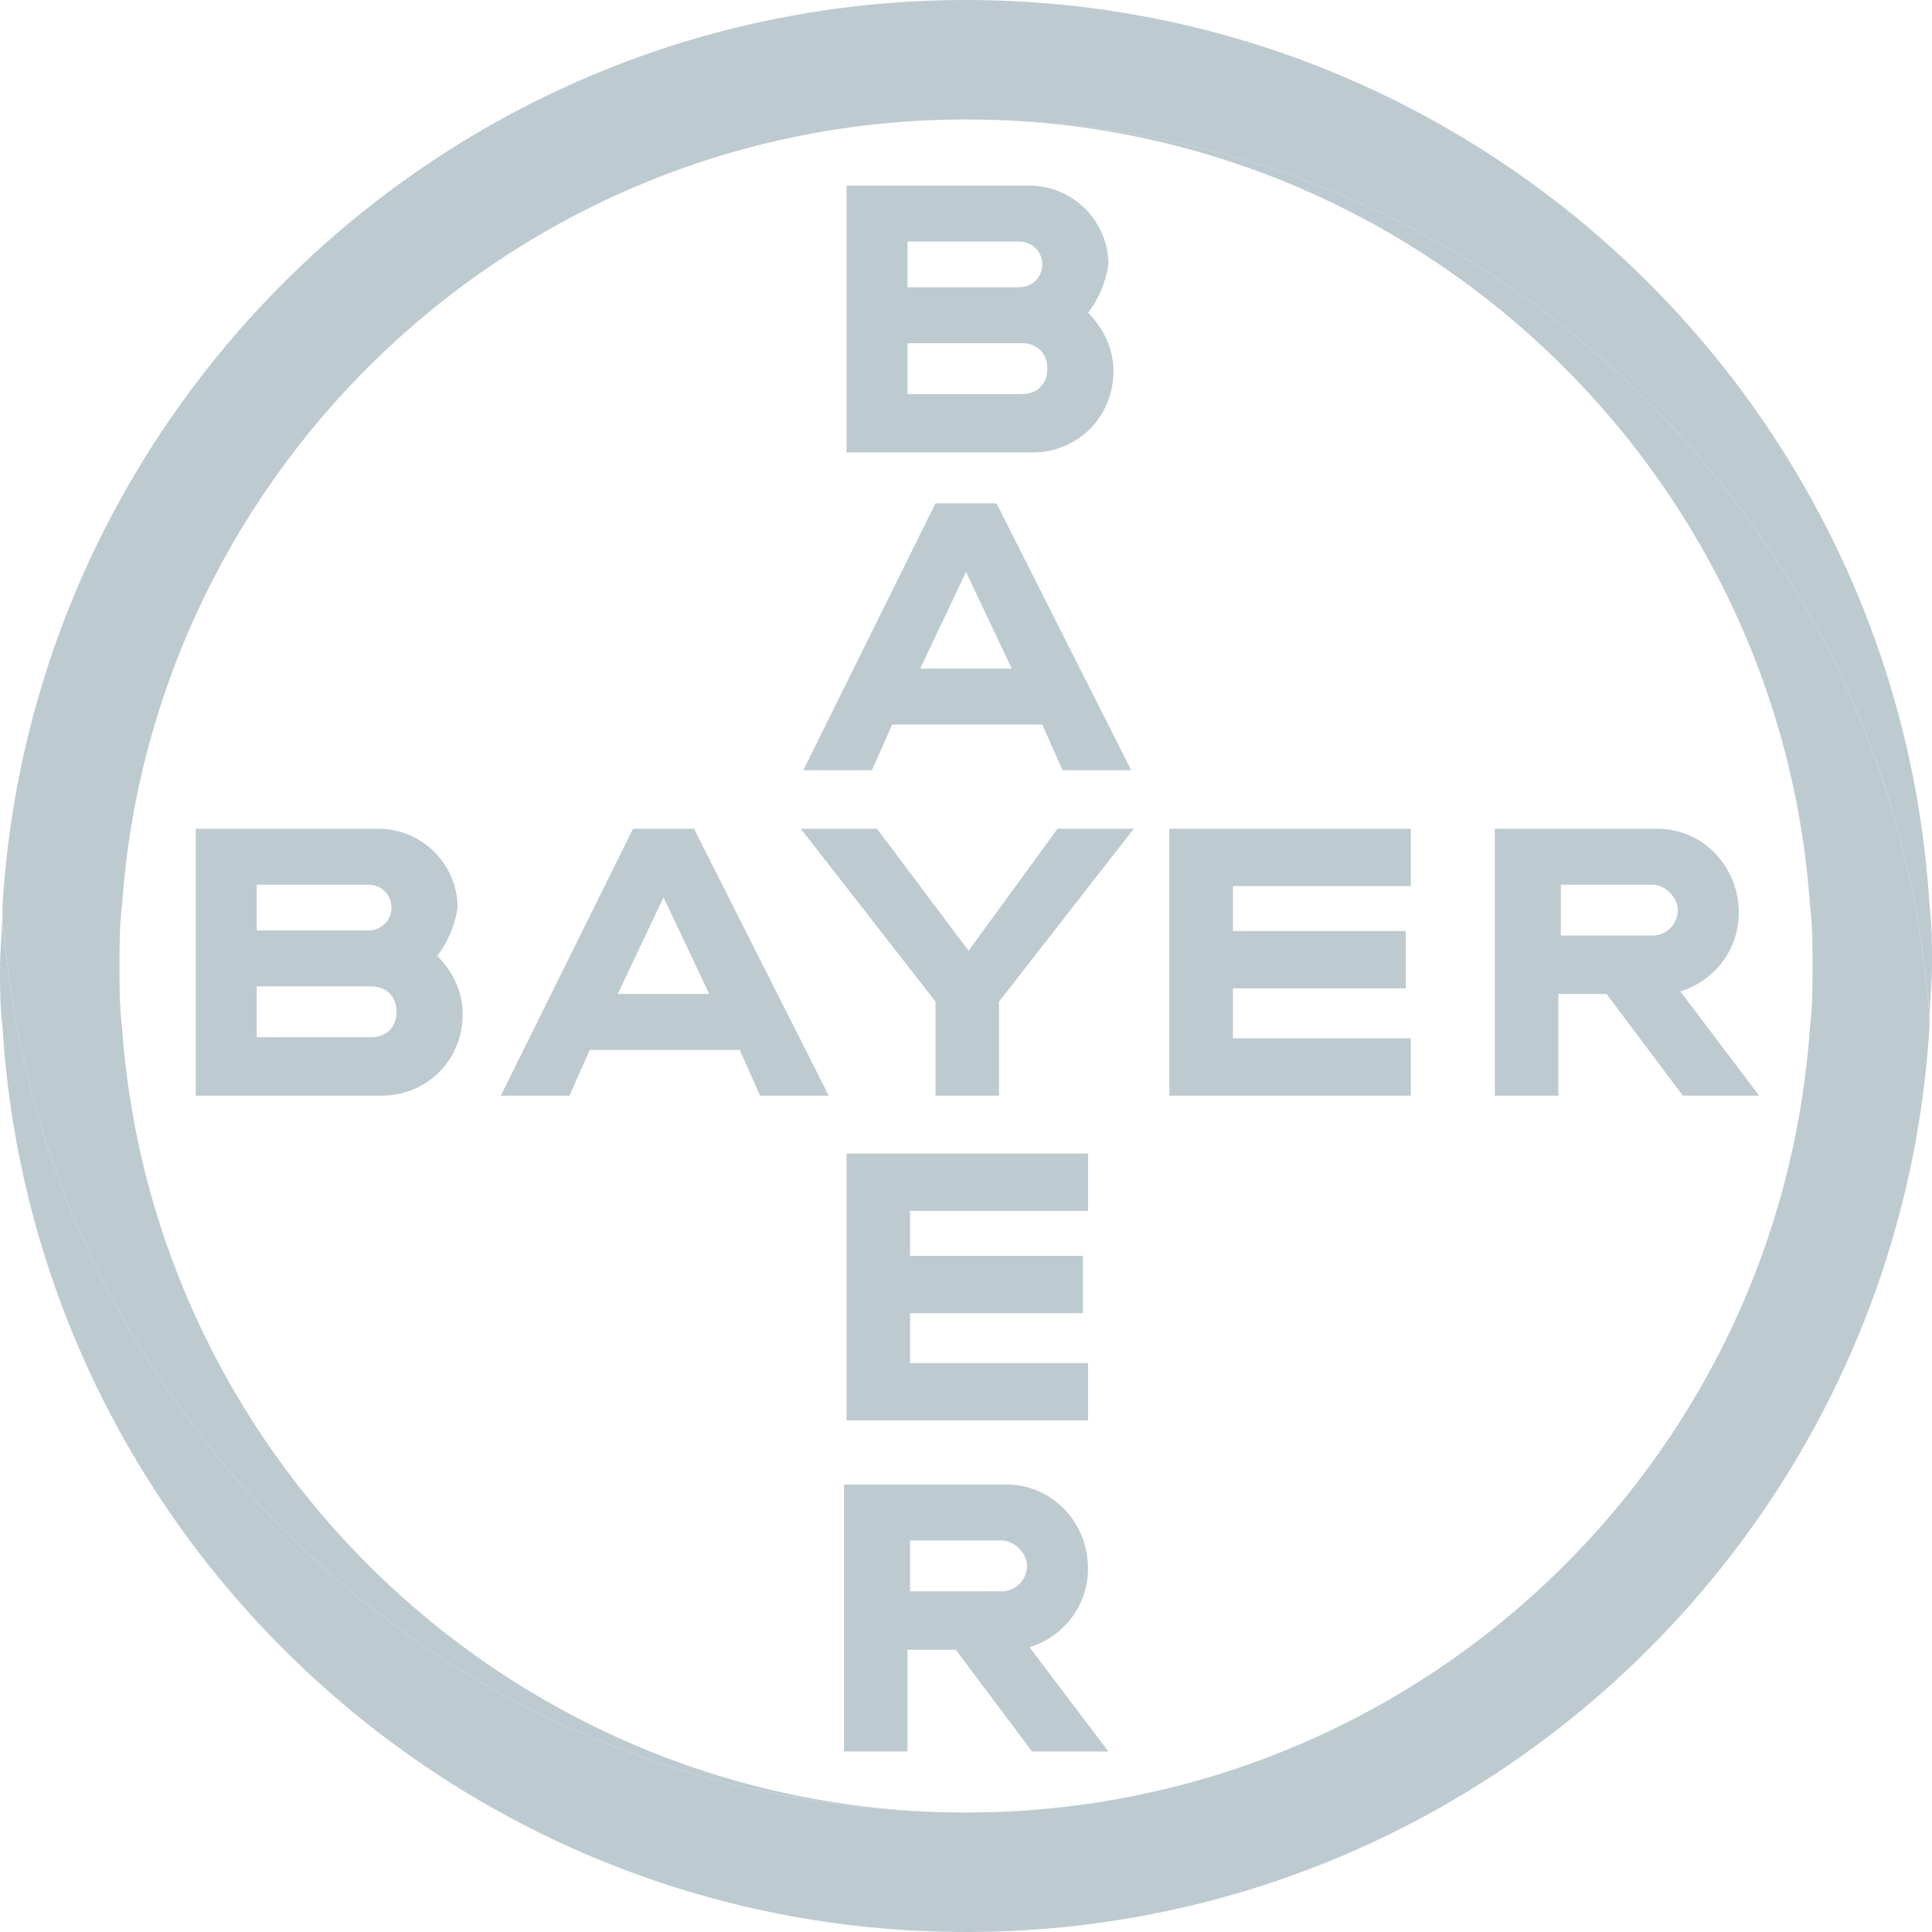
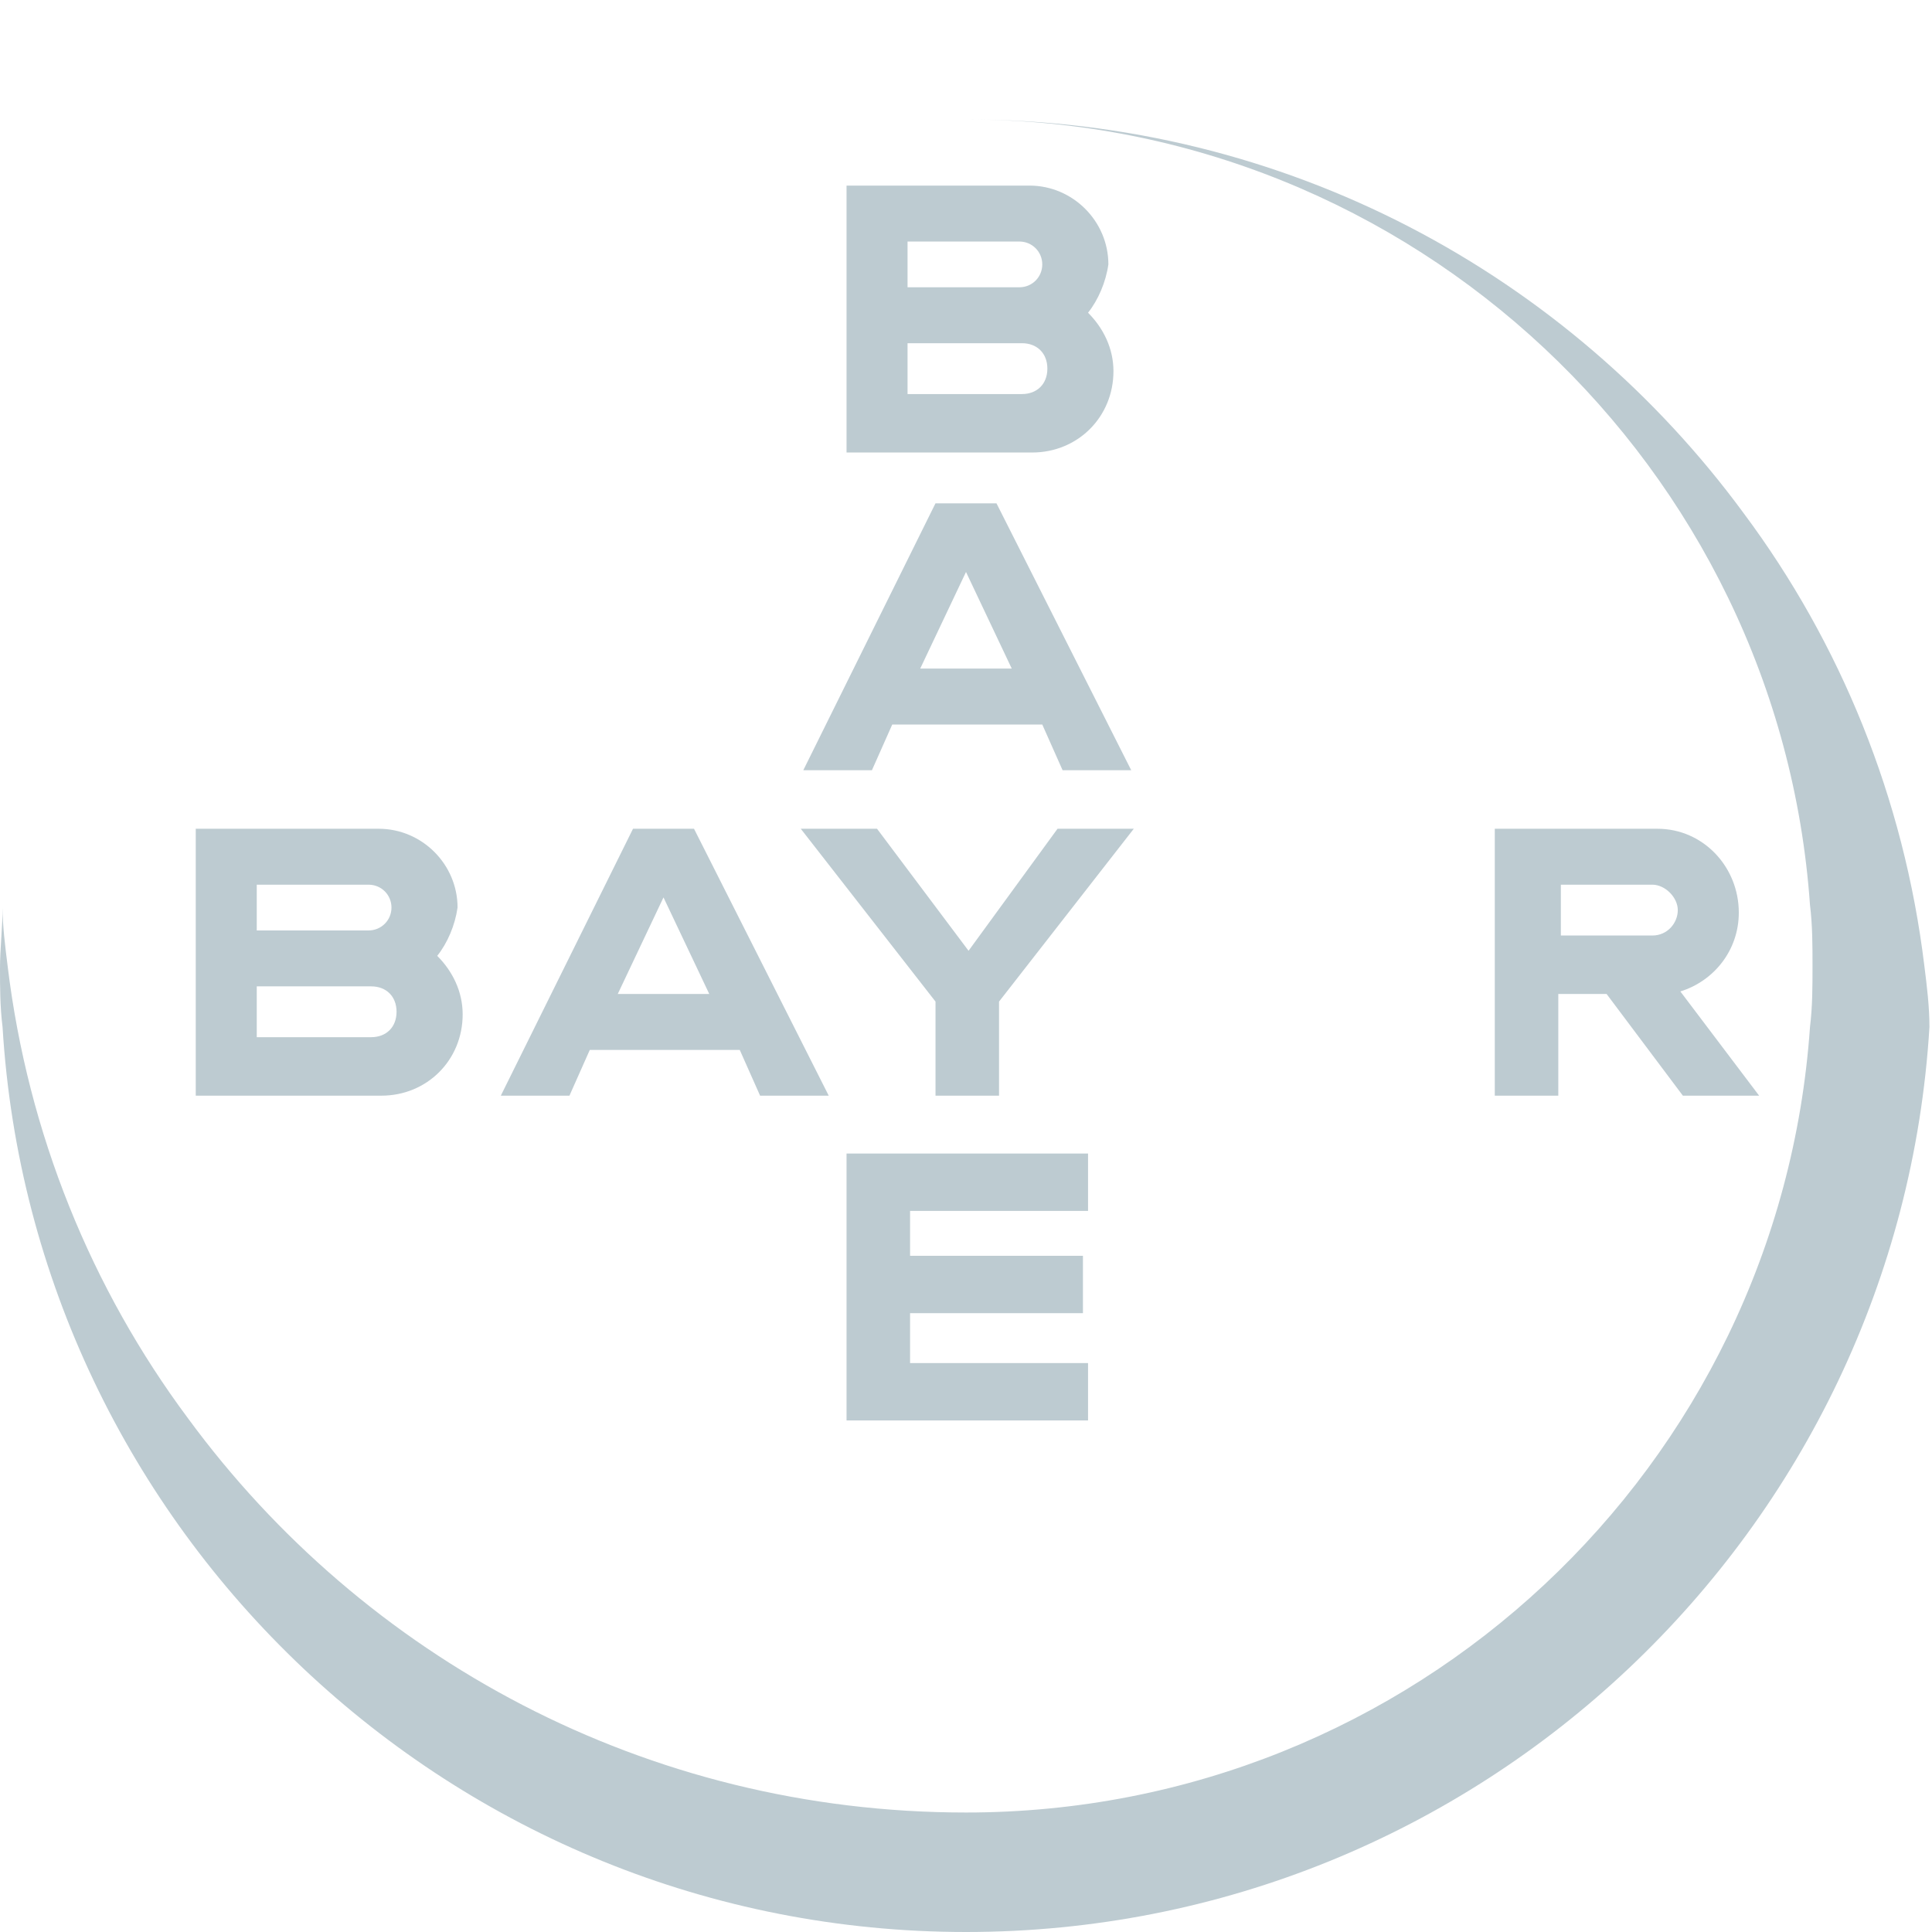
<svg xmlns="http://www.w3.org/2000/svg" width="59" height="59" viewBox="0 0 59 59" fill="none">
-   <path d="M58.923 27.637C57.991 12.266 45.182 0 29.5 0C13.819 0 1.01 12.266 0.078 27.637C0.078 28.258 0.156 28.879 0.233 29.5C0.854 34.624 2.795 39.359 5.745 43.318C11.102 50.616 19.719 55.351 29.5 55.351C15.837 55.351 4.658 44.716 3.727 31.363C3.649 30.742 3.649 30.121 3.649 29.5C3.649 28.879 3.649 28.258 3.727 27.637C4.658 14.284 15.837 3.649 29.5 3.649C39.282 3.649 47.899 8.384 53.256 15.682C56.206 19.641 58.147 24.376 58.768 29.5C58.845 30.121 58.923 30.742 58.923 31.285C58.923 30.665 59.001 30.043 59.001 29.422C59.001 28.879 59.001 28.258 58.923 27.637Z" fill="#BDCBD1" />
  <path d="M0.078 31.363C1.009 46.734 13.818 59 29.5 59C45.182 59 57.991 46.734 58.922 31.363C58.922 30.742 58.845 30.121 58.767 29.5C58.146 24.376 56.205 19.64 53.255 15.681C47.899 8.384 39.282 3.648 29.5 3.648C43.163 3.648 54.342 14.284 55.274 27.637C55.351 28.258 55.351 28.879 55.351 29.5C55.351 30.121 55.351 30.742 55.274 31.363C54.342 44.793 43.163 55.351 29.5 55.351C19.718 55.351 11.101 50.615 5.745 43.318C2.795 39.359 0.854 34.623 0.233 29.5C0.155 28.879 0.078 28.258 0.078 27.714C0.078 28.335 0 28.956 0 29.577C0 30.121 5.55264e-09 30.742 0.078 31.363Z" fill="#BDCBD1" />
  <path d="M25.852 5.668V13.819H31.519C32.916 13.819 34.003 12.732 34.003 11.335C34.003 10.636 33.692 10.015 33.227 9.55C33.537 9.161 33.77 8.618 33.848 8.075C33.848 6.755 32.761 5.668 31.441 5.668H25.852ZM27.715 7.376H31.13C31.519 7.376 31.829 7.686 31.829 8.075C31.829 8.463 31.519 8.773 31.13 8.773H27.715V7.376ZM27.715 10.481H31.208C31.674 10.481 31.985 10.792 31.985 11.257C31.985 11.723 31.674 12.034 31.208 12.034H27.715V10.481Z" fill="#BDCBD1" />
  <path d="M28.568 15.371L24.531 23.522H26.627L27.248 22.125H31.829L32.45 23.522H34.546L30.431 15.371H28.568ZM29.5 17.467L30.897 20.417H28.102L29.5 17.467Z" fill="#BDCBD1" />
  <path d="M32.295 25.309H34.624L30.509 30.587V33.46H28.569V30.587L24.454 25.309H26.783L29.578 29.035L32.295 25.309Z" fill="#BDCBD1" />
  <path d="M45.648 25.309V33.46H47.588V30.355H49.063L51.392 33.46H53.721L51.315 30.277C52.324 29.966 53.1 29.035 53.1 27.87C53.1 26.473 52.013 25.309 50.616 25.309H45.648ZM47.666 27.017H50.461C50.849 27.017 51.237 27.405 51.237 27.793C51.237 28.181 50.926 28.569 50.461 28.569H47.666V27.017Z" fill="#BDCBD1" />
  <path d="M5.978 25.309V33.46H11.645C13.042 33.46 14.129 32.373 14.129 30.976C14.129 30.277 13.818 29.656 13.352 29.19C13.663 28.802 13.896 28.259 13.973 27.715C13.973 26.395 12.887 25.309 11.567 25.309H5.978ZM7.841 27.017H11.256C11.645 27.017 11.955 27.327 11.955 27.715C11.955 28.103 11.645 28.414 11.256 28.414H7.841V27.017ZM7.841 30.122H11.334C11.8 30.122 12.11 30.432 12.11 30.898C12.11 31.364 11.8 31.674 11.334 31.674H7.841V30.122Z" fill="#BDCBD1" />
  <path d="M19.331 25.309L15.294 33.46H17.39L18.011 32.063H22.591L23.212 33.46H25.308L21.194 25.309H19.331ZM20.262 27.405L21.66 30.355H18.865L20.262 27.405Z" fill="#BDCBD1" />
-   <path d="M43.085 25.309V27.061H37.651V28.432H42.93V30.184H37.651V31.708H43.085V33.46H35.71V25.309H43.085Z" fill="#BDCBD1" />
-   <path d="M25.773 45.336V53.487H27.714V50.382H29.189L31.518 53.487H33.847L31.441 50.304C32.45 49.994 33.226 49.062 33.226 47.898C33.226 46.501 32.139 45.336 30.742 45.336H25.773ZM27.792 47.044H30.587C30.975 47.044 31.363 47.432 31.363 47.82C31.363 48.208 31.052 48.596 30.587 48.596H27.792V47.044Z" fill="#BDCBD1" />
  <path d="M33.227 35.227V36.979H27.792V38.35H33.071V40.102H27.792V41.626H33.227V43.378H25.852V35.227H33.227Z" fill="#BDCBD1" />
</svg>